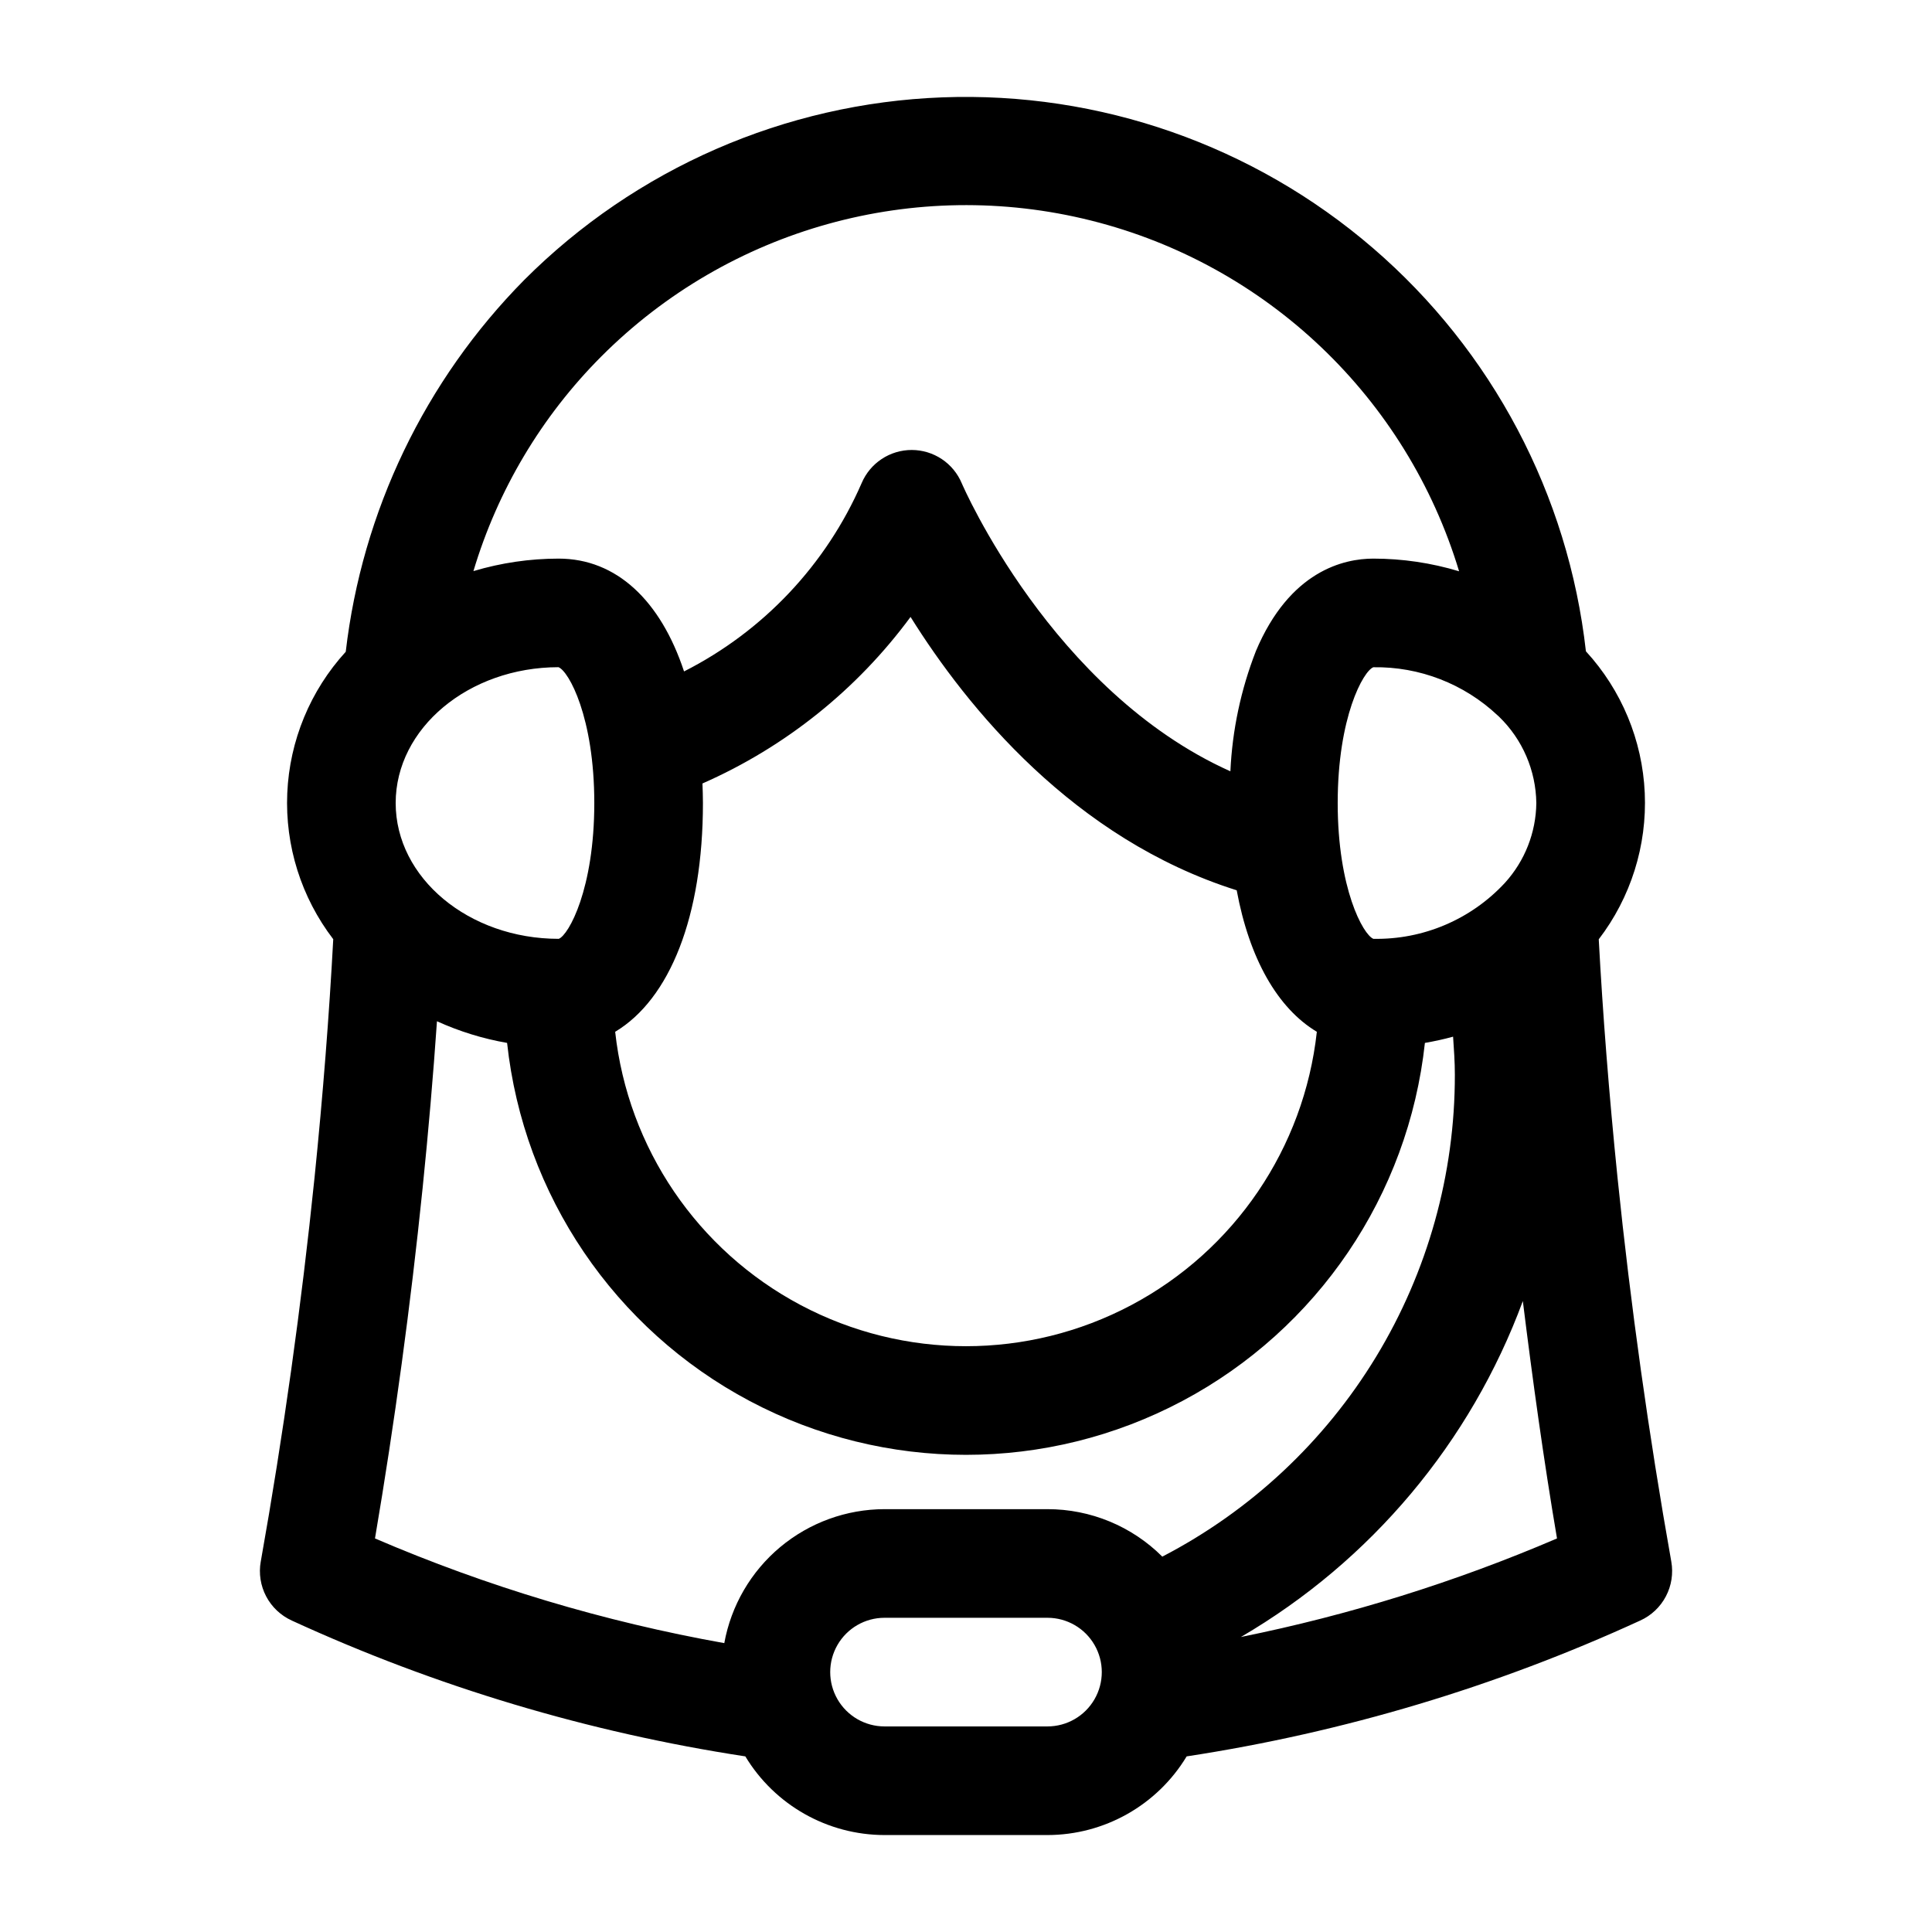
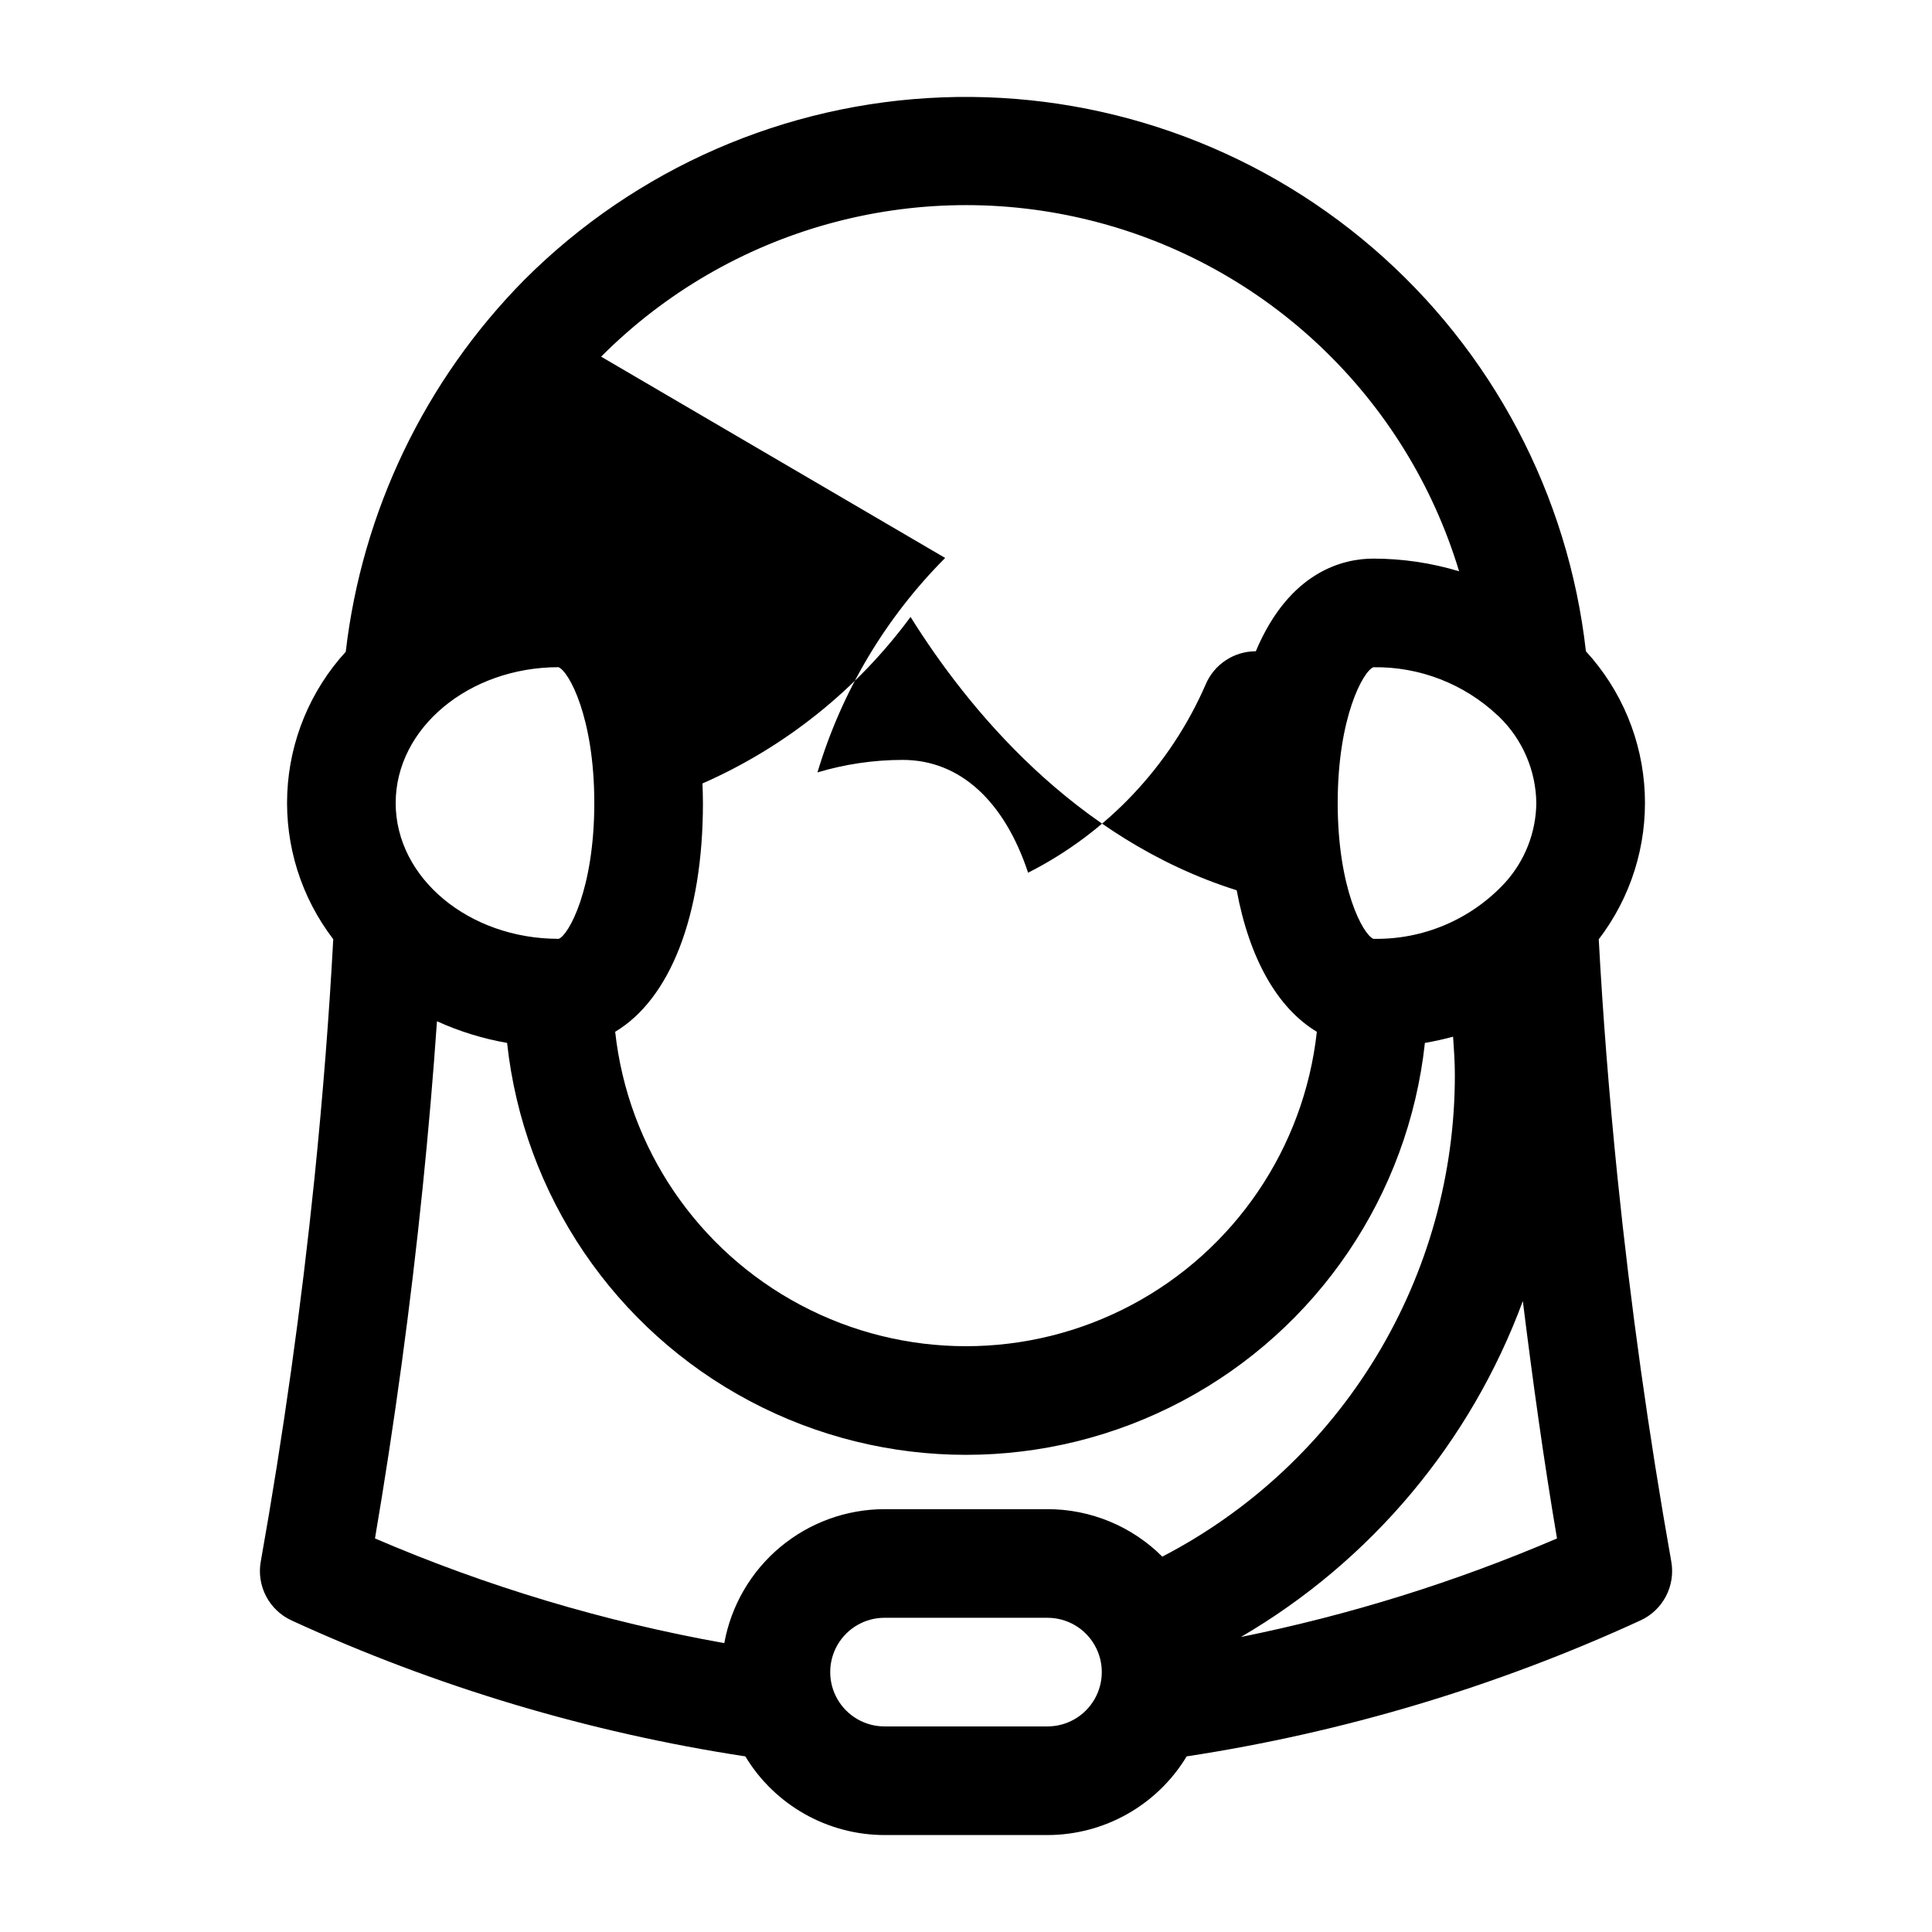
<svg xmlns="http://www.w3.org/2000/svg" fill="#000000" width="800px" height="800px" version="1.1" viewBox="144 144 512 512">
-   <path d="m221.32 573.46c38.191 17.539 78.648 29.656 120.2 36 7.805 12.922 21.793 20.828 36.887 20.848h43.184c15.098-0.02 29.086-7.926 36.887-20.848 41.547-6.344 82.004-18.461 120.2-36 2.914-1.32 5.309-3.574 6.797-6.406 1.492-2.832 1.996-6.078 1.434-9.23-5.981-33.613-10.773-67.84-14.246-101.71-2.262-22.207-3.922-43.555-4.977-63.191 8.496-11.09 12.812-24.82 12.191-38.781-0.621-13.957-6.144-27.25-15.594-37.539-4.66-41.473-24.828-79.652-56.461-106.88-31.633-27.227-72.387-41.488-114.09-39.922-41.707 1.566-81.277 18.844-110.78 48.363-26.34 26.648-43 61.348-47.328 98.562-9.402 10.289-14.891 23.559-15.496 37.484-0.605 13.926 3.707 27.621 12.184 38.688-1.07 19.996-2.719 41.191-4.961 63.211-3.473 33.883-8.266 68.105-14.246 101.72l-0.004-0.004c-0.562 3.152-0.055 6.398 1.434 9.23 1.492 2.832 3.883 5.086 6.797 6.406zm200.27 28.059h-43.184c-5.141 0-9.895-2.746-12.465-7.199-2.57-4.453-2.57-9.941 0-14.395 2.57-4.453 7.324-7.195 12.465-7.195h43.184c5.144 0 9.895 2.742 12.465 7.195 2.574 4.453 2.574 9.941 0 14.395-2.57 4.453-7.32 7.199-12.465 7.199zm51.258-23.699c34.473-20.121 60.887-51.59 74.719-89.027 2.606 21.02 5.512 42.051 9.055 62.91h0.004c-26.957 11.559-55.027 20.309-83.777 26.117zm68.426-243.88c6.203 6.008 9.754 14.238 9.867 22.875-0.09 7.816-3.043 15.332-8.297 21.121l-0.043 0.047c-8.973 9.68-21.648 15.07-34.844 14.816-2.719-1.113-9.453-13.32-9.453-35.988 0-22.77 6.789-34.977 9.453-35.988v0.004c12.215-0.191 24.02 4.383 32.918 12.75 0.133 0.121 0.258 0.246 0.398 0.363zm-237.97-95.422c33.91-34.031 83.215-47.734 129.82-36.074 46.609 11.66 83.656 46.961 97.551 92.953-7.367-2.223-15.023-3.356-22.719-3.359-7.773 0-22.16 3.191-31.152 24.555h0.004c-3.965 10.168-6.242 20.914-6.742 31.812-47.336-21.23-70.926-75.715-71.18-76.309-1.09-2.613-2.934-4.852-5.289-6.426-2.359-1.574-5.129-2.418-7.965-2.422h-0.027c-2.832 0-5.598 0.836-7.957 2.398-2.359 1.562-4.207 3.789-5.309 6.394-9.402 21.598-26.047 39.242-47.059 49.895-6.227-18.801-17.93-29.898-33.242-29.898-7.644 0.004-15.25 1.121-22.578 3.312 6.414-21.445 18.039-40.973 33.84-56.832zm26.855 113.11c21.926-9.641 40.938-24.855 55.145-44.137 14.969 23.957 43.195 58.812 86.434 72.445 3.356 18.098 10.801 31.238 21.238 37.5-3.383 30.805-21.805 57.934-49.191 72.441-27.387 14.508-60.18 14.508-87.566 0-27.387-14.508-45.809-41.637-49.191-72.441 14.484-8.688 23.258-30.57 23.258-60.621 0-1.77-0.066-3.477-0.125-5.188zm-38.152-30.812c2.699 1.023 9.488 13.23 9.488 36 0 22.77-6.789 34.977-9.426 35.988l-0.027-0.004c-23.812 0-43.184-16.145-43.184-35.988 0-19.84 19.371-35.984 43.148-36zm-36.027 138.22c1.555-15.223 2.828-30.02 3.82-44.395 5.926 2.695 12.172 4.625 18.586 5.742 4.367 40.34 28.453 75.891 64.301 94.902 35.844 19.016 78.785 19.016 114.63 0 35.844-19.012 59.93-54.562 64.297-94.902 2.535-0.441 5.035-0.98 7.469-1.656 0.227 3.336 0.469 6.672 0.469 10.059 0.035 26.352-7.18 52.207-20.852 74.738-13.676 22.531-33.281 40.863-56.676 53-8.074-8.062-19.023-12.59-30.434-12.582h-43.184c-10.113 0.016-19.898 3.578-27.656 10.062-7.758 6.488-12.996 15.492-14.805 25.441-31.816-5.676-62.879-14.984-92.57-27.742 5.215-30.707 9.445-61.824 12.602-92.668z" />
+   <path d="m221.32 573.46c38.191 17.539 78.648 29.656 120.2 36 7.805 12.922 21.793 20.828 36.887 20.848h43.184c15.098-0.02 29.086-7.926 36.887-20.848 41.547-6.344 82.004-18.461 120.2-36 2.914-1.32 5.309-3.574 6.797-6.406 1.492-2.832 1.996-6.078 1.434-9.23-5.981-33.613-10.773-67.84-14.246-101.71-2.262-22.207-3.922-43.555-4.977-63.191 8.496-11.09 12.812-24.82 12.191-38.781-0.621-13.957-6.144-27.25-15.594-37.539-4.66-41.473-24.828-79.652-56.461-106.88-31.633-27.227-72.387-41.488-114.09-39.922-41.707 1.566-81.277 18.844-110.78 48.363-26.34 26.648-43 61.348-47.328 98.562-9.402 10.289-14.891 23.559-15.496 37.484-0.605 13.926 3.707 27.621 12.184 38.688-1.07 19.996-2.719 41.191-4.961 63.211-3.473 33.883-8.266 68.105-14.246 101.72l-0.004-0.004c-0.562 3.152-0.055 6.398 1.434 9.23 1.492 2.832 3.883 5.086 6.797 6.406zm200.27 28.059h-43.184c-5.141 0-9.895-2.746-12.465-7.199-2.57-4.453-2.57-9.941 0-14.395 2.57-4.453 7.324-7.195 12.465-7.195h43.184c5.144 0 9.895 2.742 12.465 7.195 2.574 4.453 2.574 9.941 0 14.395-2.57 4.453-7.32 7.199-12.465 7.199zm51.258-23.699c34.473-20.121 60.887-51.59 74.719-89.027 2.606 21.02 5.512 42.051 9.055 62.91h0.004c-26.957 11.559-55.027 20.309-83.777 26.117zm68.426-243.88c6.203 6.008 9.754 14.238 9.867 22.875-0.09 7.816-3.043 15.332-8.297 21.121l-0.043 0.047c-8.973 9.68-21.648 15.07-34.844 14.816-2.719-1.113-9.453-13.32-9.453-35.988 0-22.77 6.789-34.977 9.453-35.988v0.004c12.215-0.191 24.02 4.383 32.918 12.75 0.133 0.121 0.258 0.246 0.398 0.363zm-237.97-95.422c33.91-34.031 83.215-47.734 129.82-36.074 46.609 11.66 83.656 46.961 97.551 92.953-7.367-2.223-15.023-3.356-22.719-3.359-7.773 0-22.16 3.191-31.152 24.555h0.004h-0.027c-2.832 0-5.598 0.836-7.957 2.398-2.359 1.562-4.207 3.789-5.309 6.394-9.402 21.598-26.047 39.242-47.059 49.895-6.227-18.801-17.93-29.898-33.242-29.898-7.644 0.004-15.25 1.121-22.578 3.312 6.414-21.445 18.039-40.973 33.84-56.832zm26.855 113.11c21.926-9.641 40.938-24.855 55.145-44.137 14.969 23.957 43.195 58.812 86.434 72.445 3.356 18.098 10.801 31.238 21.238 37.5-3.383 30.805-21.805 57.934-49.191 72.441-27.387 14.508-60.18 14.508-87.566 0-27.387-14.508-45.809-41.637-49.191-72.441 14.484-8.688 23.258-30.57 23.258-60.621 0-1.77-0.066-3.477-0.125-5.188zm-38.152-30.812c2.699 1.023 9.488 13.23 9.488 36 0 22.77-6.789 34.977-9.426 35.988l-0.027-0.004c-23.812 0-43.184-16.145-43.184-35.988 0-19.84 19.371-35.984 43.148-36zm-36.027 138.22c1.555-15.223 2.828-30.02 3.82-44.395 5.926 2.695 12.172 4.625 18.586 5.742 4.367 40.34 28.453 75.891 64.301 94.902 35.844 19.016 78.785 19.016 114.63 0 35.844-19.012 59.93-54.562 64.297-94.902 2.535-0.441 5.035-0.98 7.469-1.656 0.227 3.336 0.469 6.672 0.469 10.059 0.035 26.352-7.18 52.207-20.852 74.738-13.676 22.531-33.281 40.863-56.676 53-8.074-8.062-19.023-12.59-30.434-12.582h-43.184c-10.113 0.016-19.898 3.578-27.656 10.062-7.758 6.488-12.996 15.492-14.805 25.441-31.816-5.676-62.879-14.984-92.57-27.742 5.215-30.707 9.445-61.824 12.602-92.668z" />
</svg>